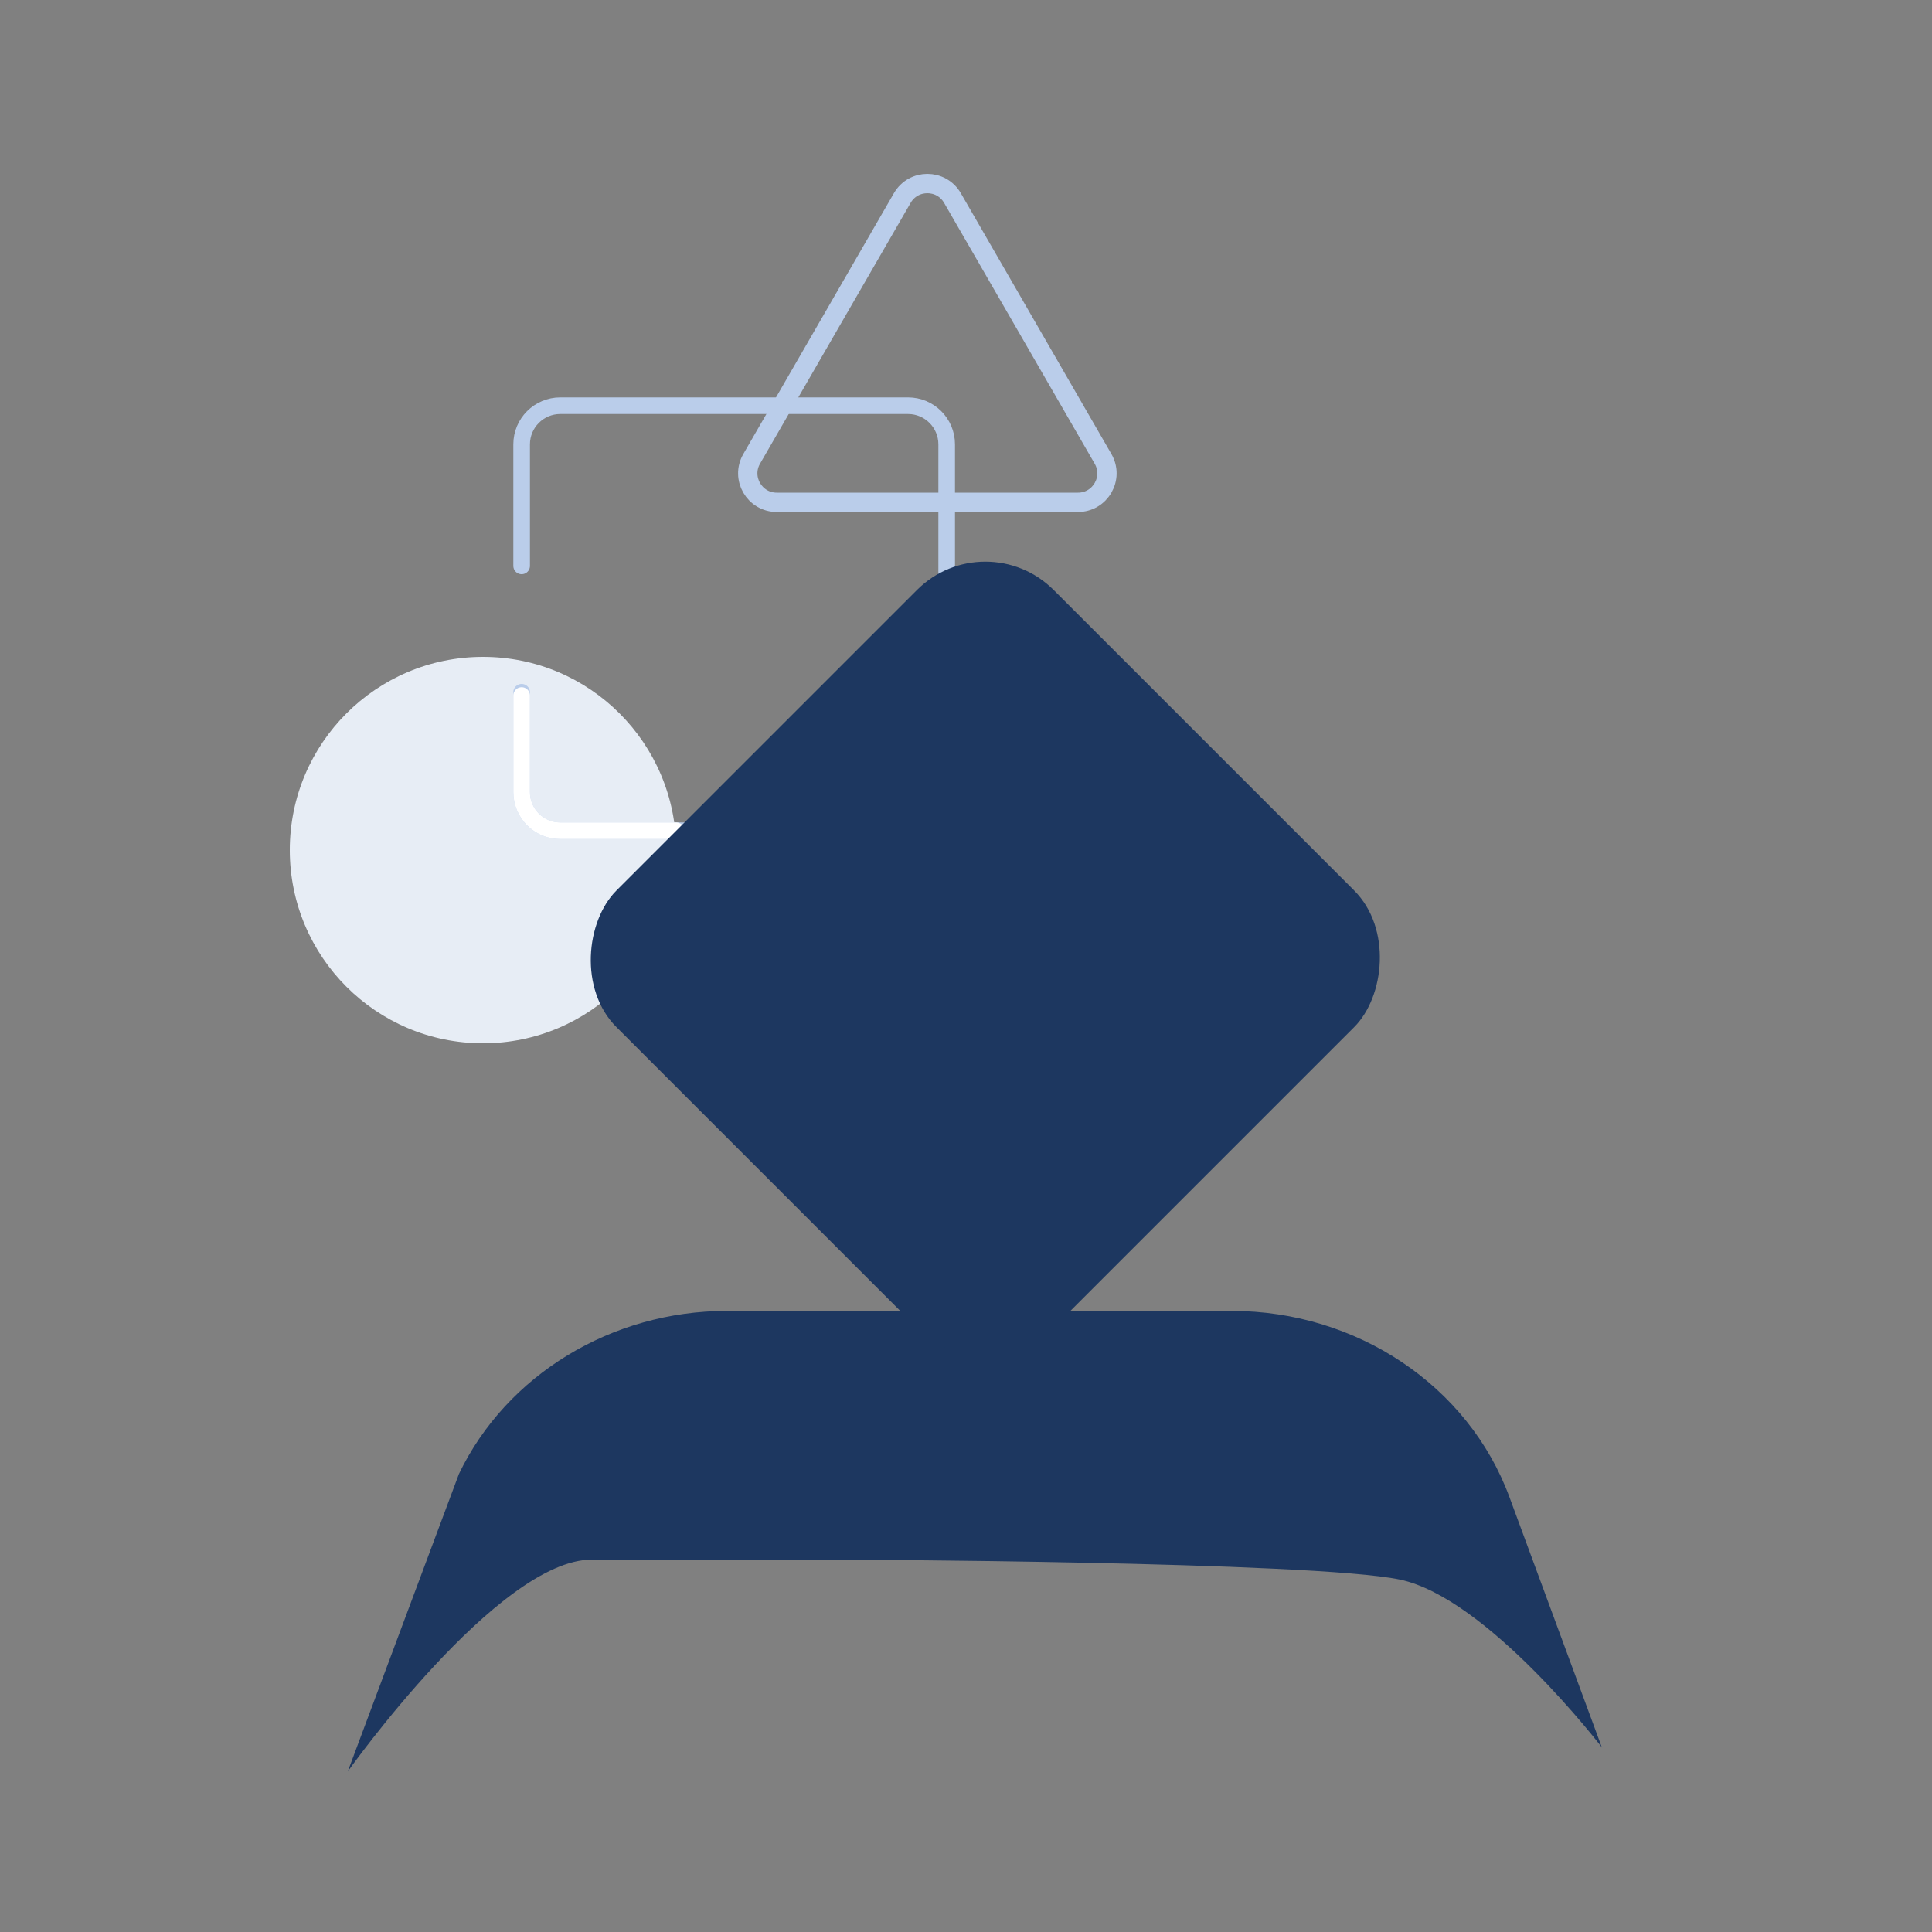
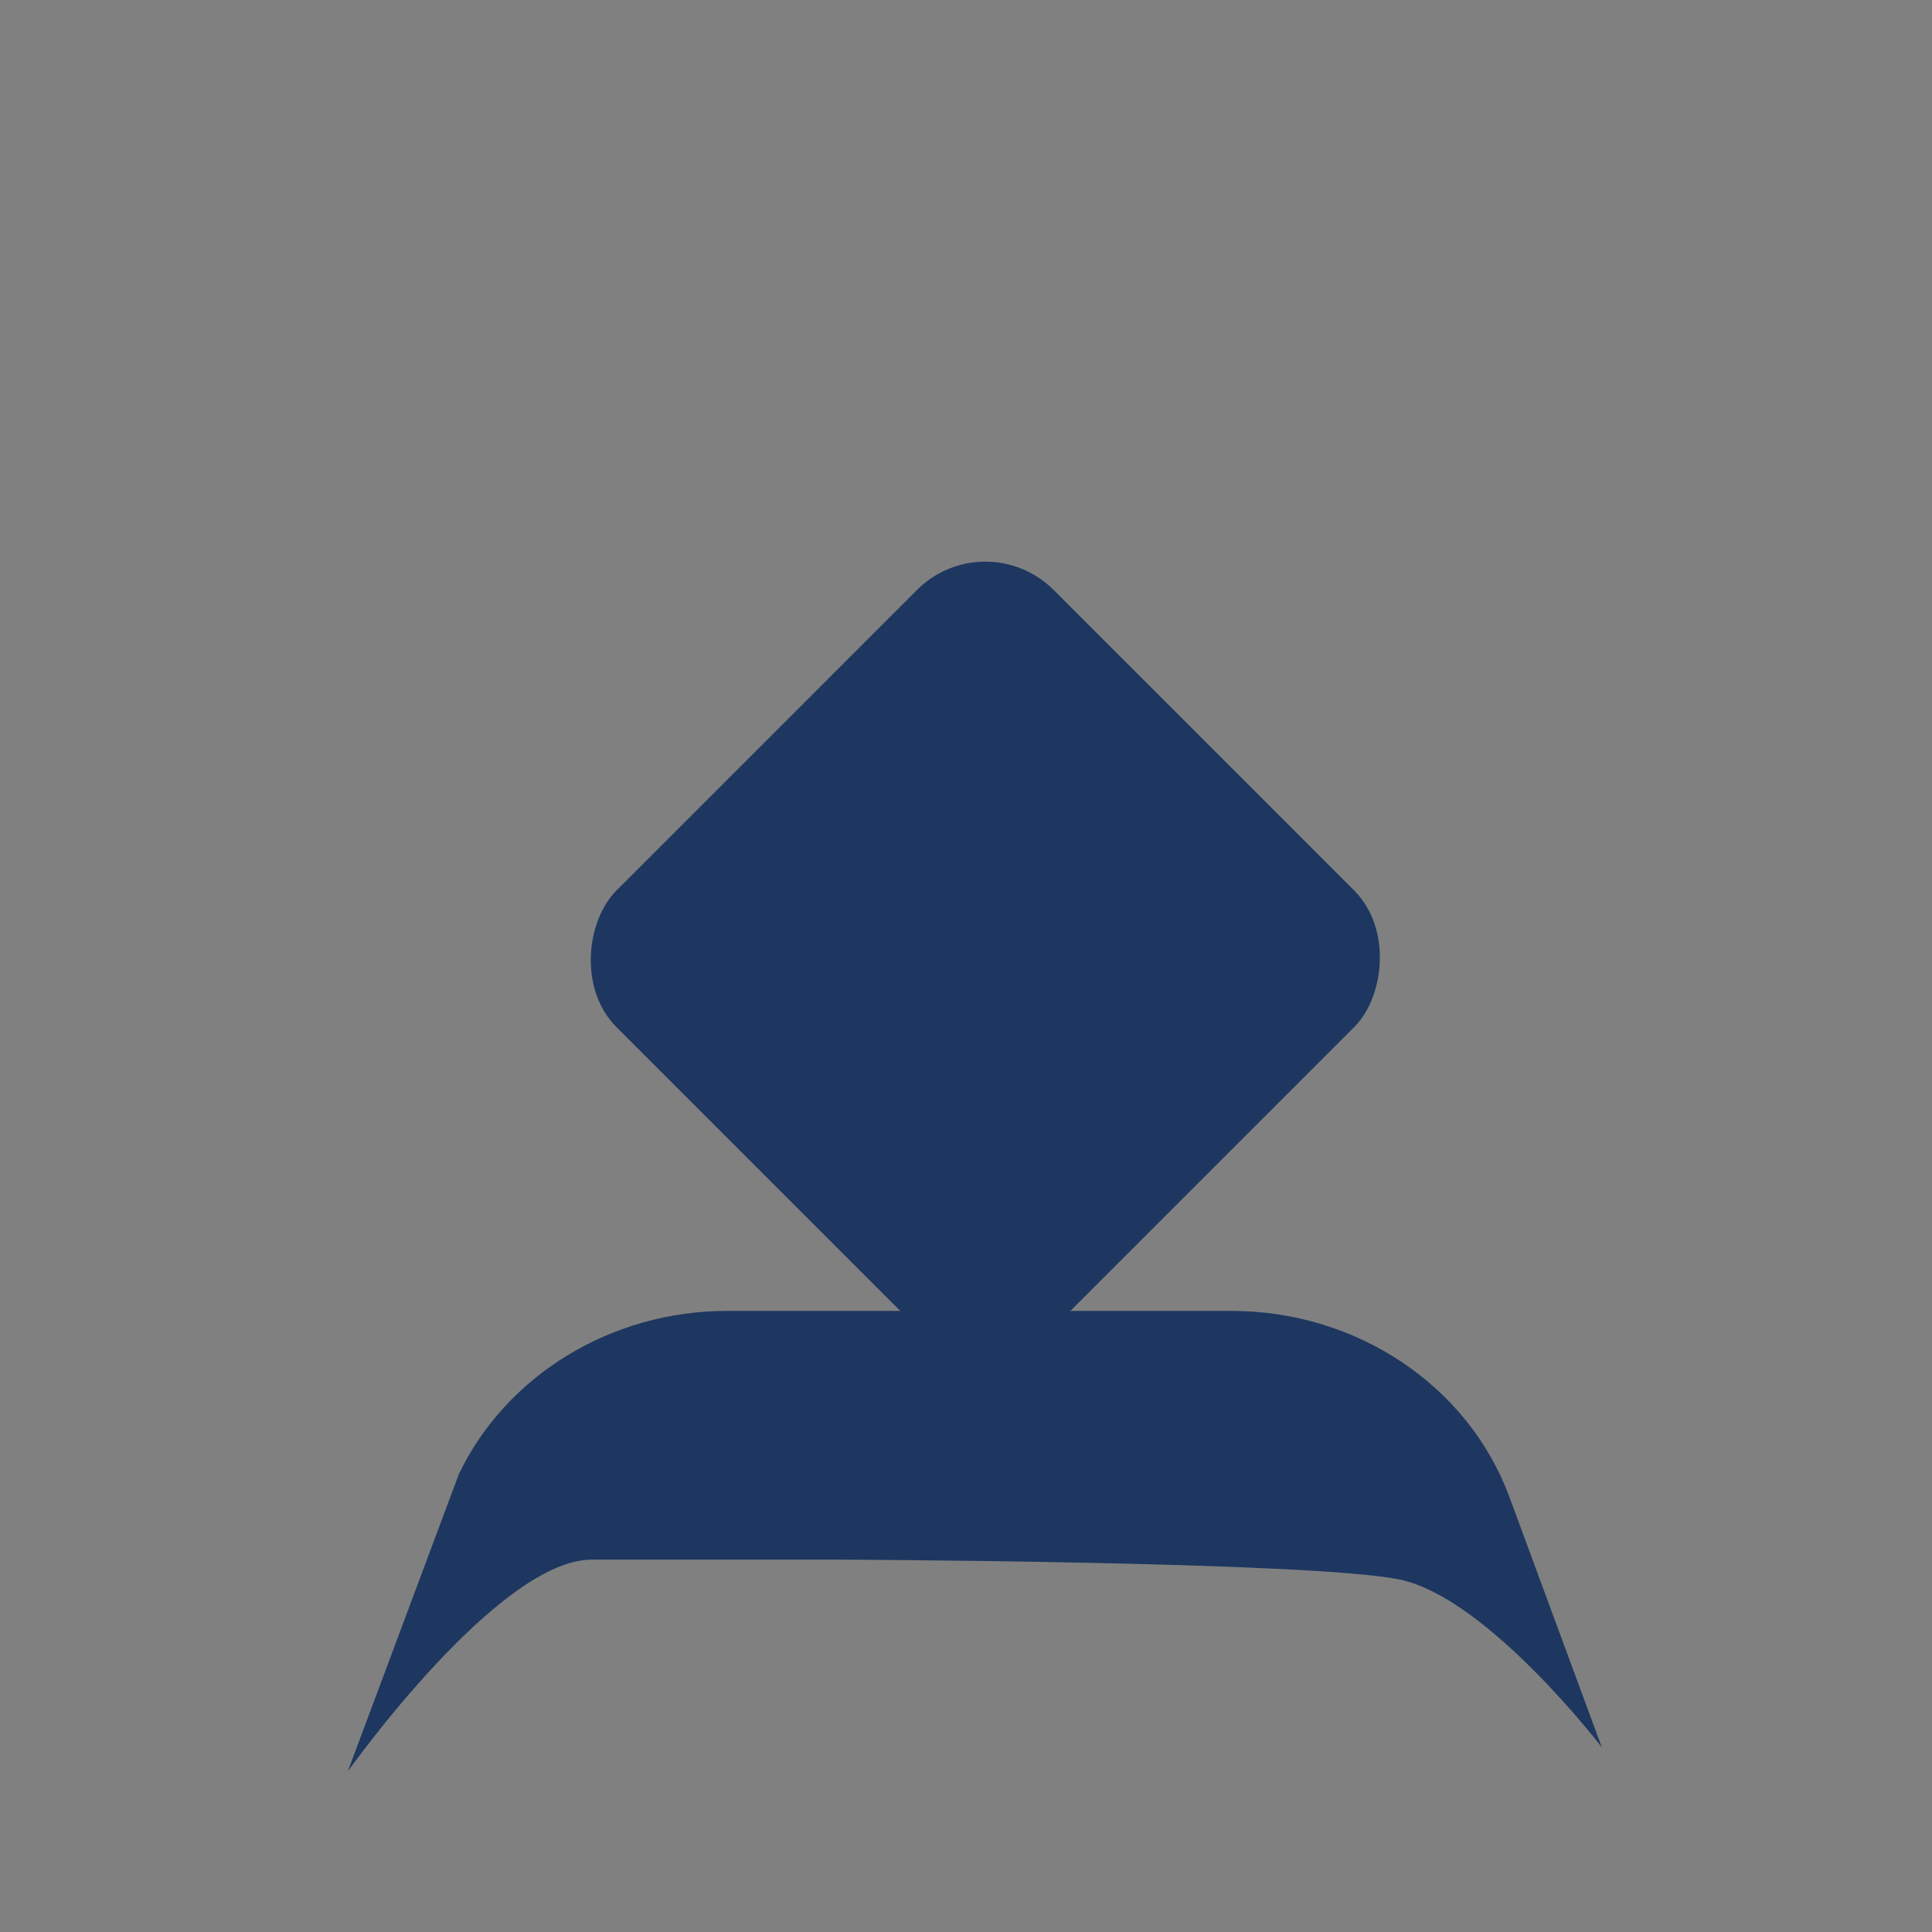
<svg xmlns="http://www.w3.org/2000/svg" width="100" height="100" viewBox="0 0 100 100" fill="none">
  <rect x="0" y="0" width="100" height="100" fill="#808080" stroke="none" />
-   <circle cx="25" cy="44" r="10" fill="#E7EDF5" />
-   <path d="M27 29.291V23.689V23C27 21.895 27.895 21 29 21H47C48.105 21 49 21.895 49 23V41C49 42.105 48.105 43 47 43H29C27.895 43 27 42.105 27 41V35.83" stroke="#BACDEA" stroke-width="0.86" stroke-linecap="round" />
-   <path d="M27 36V41C27 42.105 27.895 43 29 43H35" stroke="white" stroke-width="0.86" stroke-linecap="round" />
-   <path d="M46.701 10.25C47.278 9.25 48.722 9.25 49.299 10.25L57.093 23.75C57.671 24.75 56.949 26 55.794 26H40.206C39.051 26 38.329 24.75 38.907 23.75L46.701 10.25Z" stroke="#BACDEA" />
  <path d="M82.925 90.46C82.925 90.46 76.996 82.707 72.454 81.758C67.9 80.81 43.275 80.726 43.275 80.726C43.275 80.726 35.486 80.726 30.632 80.726C25.778 80.726 18 91.691 18 91.691L23.755 76.289C26.217 71.166 31.66 67.853 37.624 67.853L63.751 67.853C70.223 67.853 76.002 71.722 78.128 77.488L82.913 90.449L82.925 90.46Z" fill="#1D3760" />
  <g>
    <rect x="51" y="27" width="32" height="32" rx="5" transform="rotate(45 51 27)" fill="#1D3760" />
  </g>
</svg>